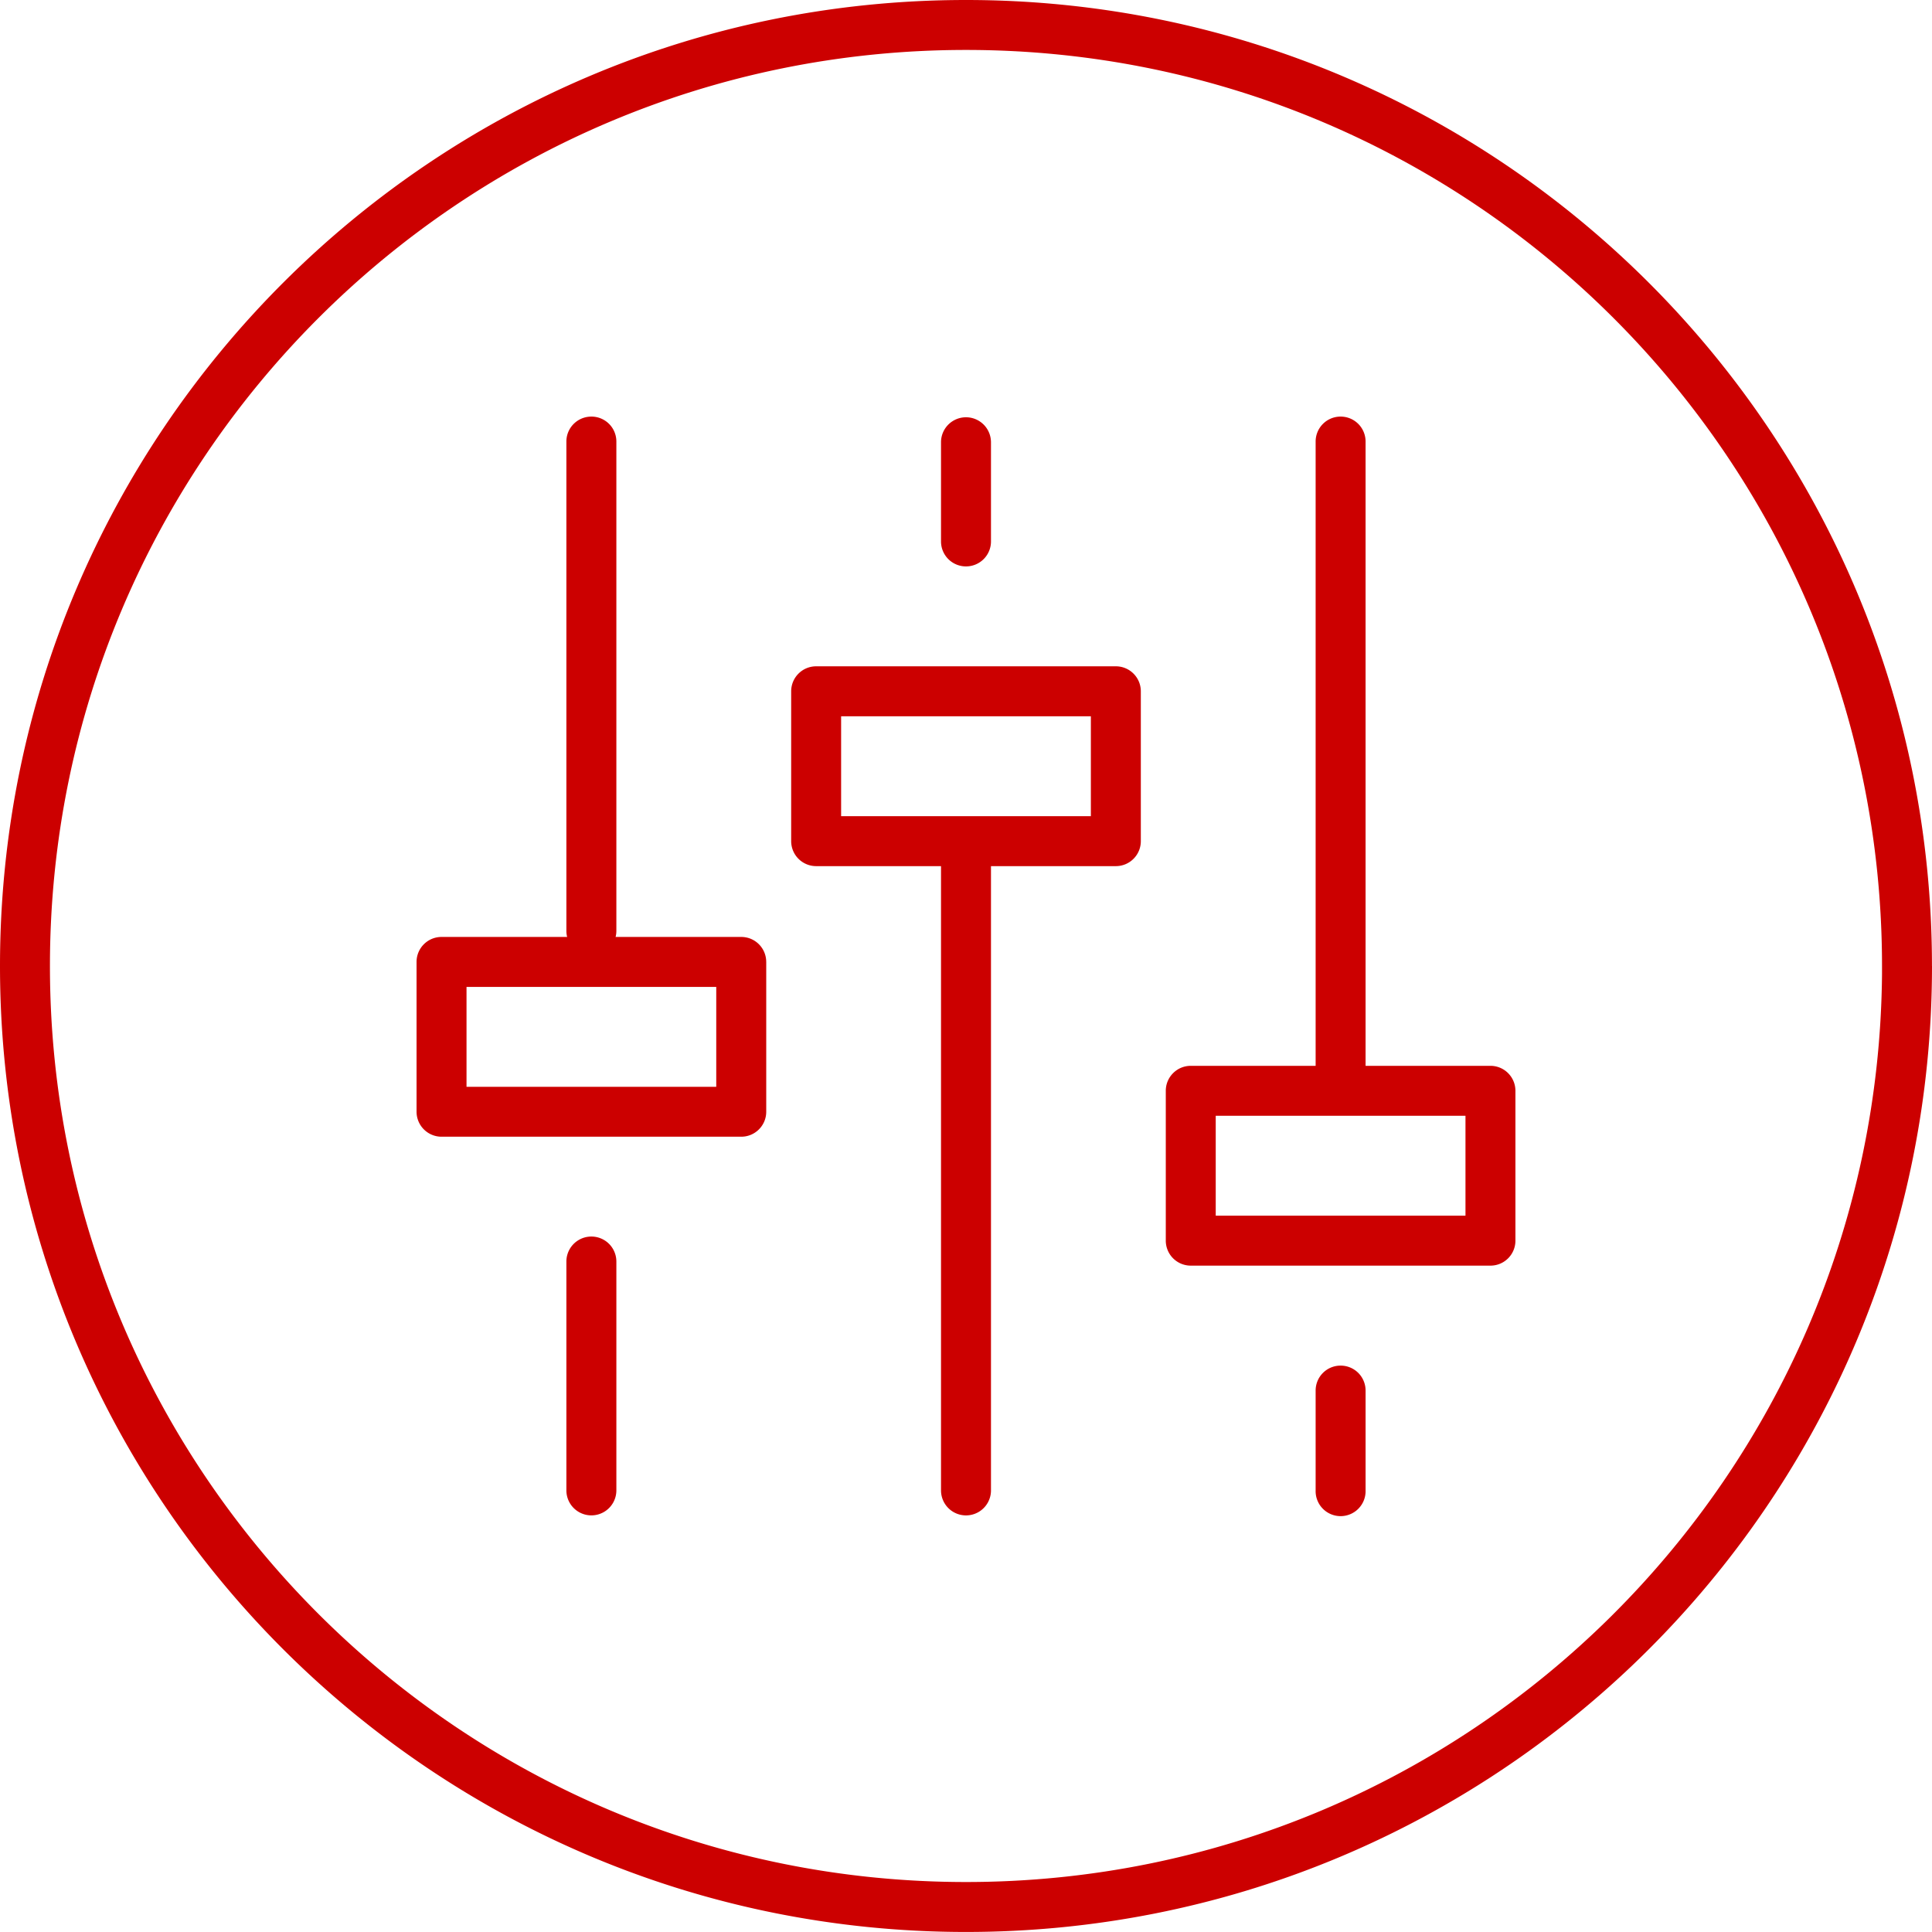
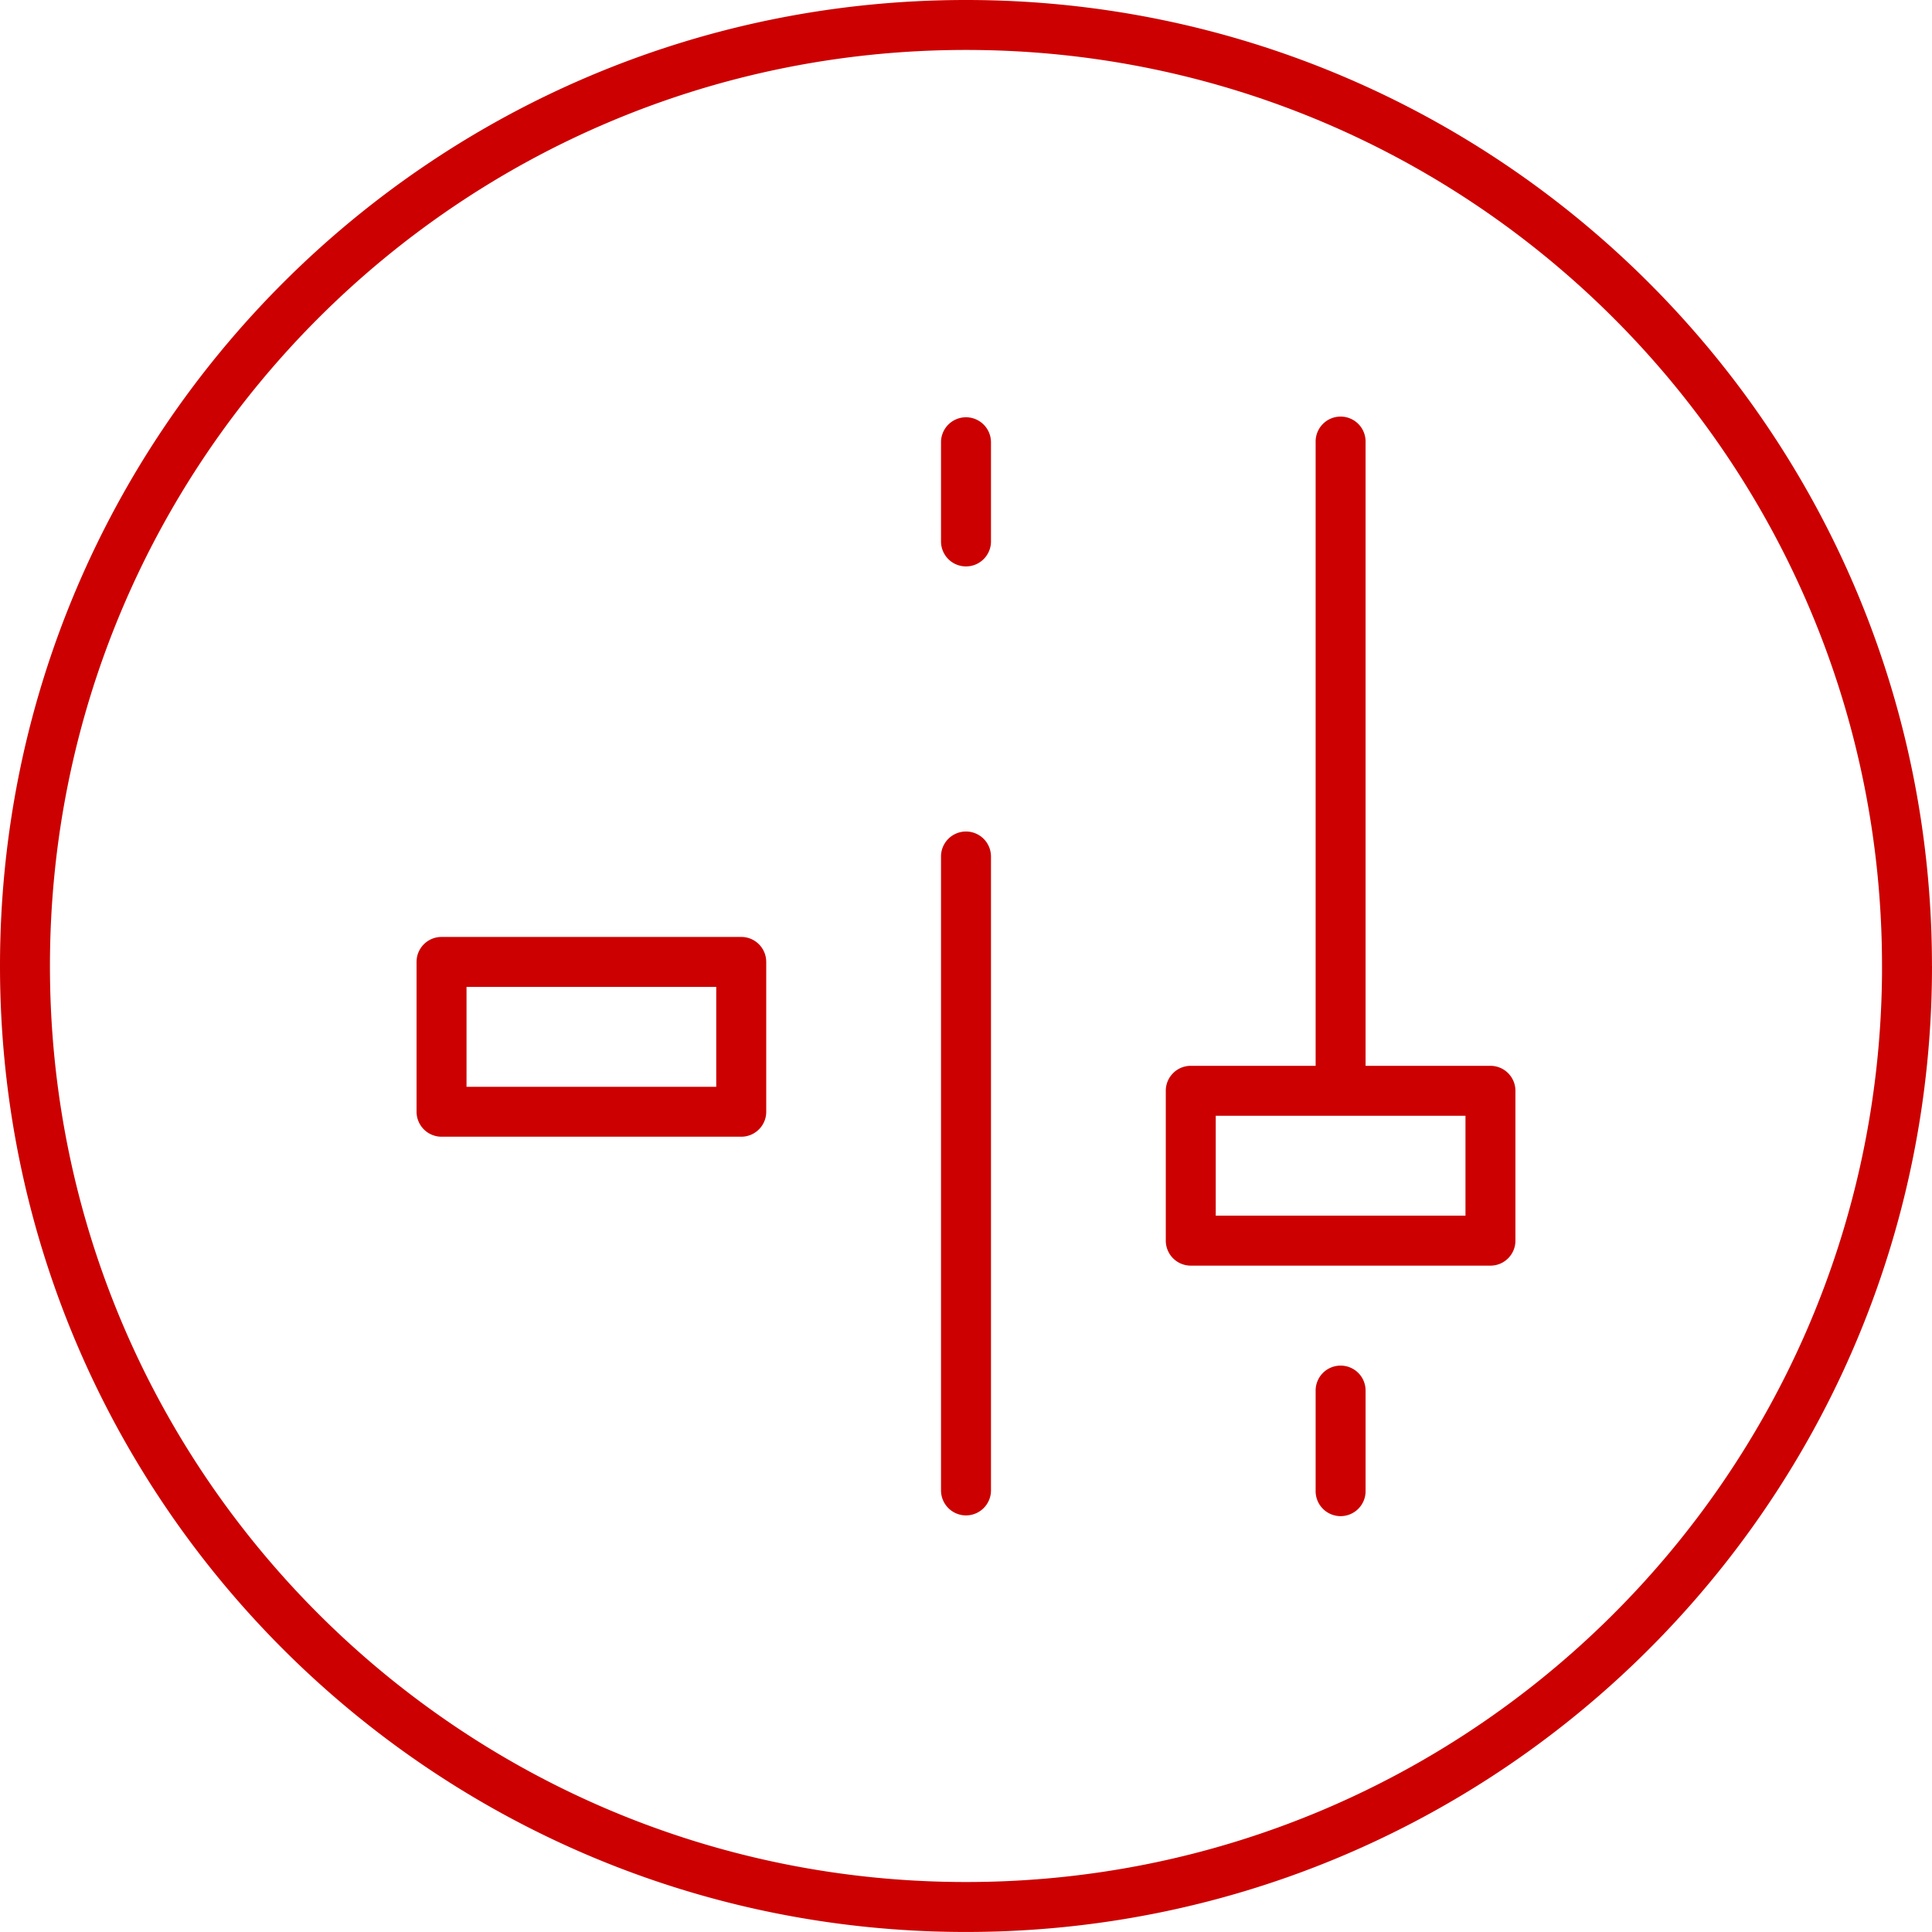
<svg xmlns="http://www.w3.org/2000/svg" width="100" height="100" viewBox="0 0 100 100" fill="none">
  <g clip-path="url(#a)" fill="#C00">
    <path fill-rule="evenodd" clip-rule="evenodd" d="M99.998 50C99.998 22.386 77.613 0 50 0S0 22.386 0 50s22.388 49.998 50 49.998c26.746 0 48.589-21 49.934-47.413A51 51 0 0 0 100 50zm-2.585.404V50C97.413 23.814 76.186 2.585 50 2.585 23.813 2.585 2.585 23.814 2.585 50s21.23 47.413 47.416 47.413c26.05 0 47.195-21.01 47.412-47.01" />
    <path d="M51.293 22.854v5.171c0 .714-.578 1.292-1.294 1.292a1.29 1.29 0 0 1-1.292-1.292v-5.17a1.293 1.293 0 0 1 2.585 0m.001 21.441v32.848a1.293 1.293 0 1 1-2.586 0V44.296a1.293 1.293 0 0 1 2.585 0" />
-     <path d="M59.049 35.782v7.756c0 .714-.578 1.293-1.294 1.293h-15.51a1.293 1.293 0 0 1-1.294-1.293v-7.756c0-.714.578-1.294 1.294-1.294h15.51c.714 0 1.294.578 1.294 1.294m-2.586 6.462v-5.17H43.536v5.17zm-24.56 23.053v11.845a1.293 1.293 0 1 1-2.587 0V65.297a1.293 1.293 0 1 1 2.587 0m0-42.443v25.328a1.293 1.293 0 1 1-2.587 0V22.854c0-.714.578-1.291 1.294-1.291a1.29 1.29 0 0 1 1.293 1.291" />
    <path d="M39.66 49.788v7.756c0 .714-.579 1.292-1.293 1.292H22.855a1.293 1.293 0 0 1-1.294-1.292v-7.756c0-.714.578-1.292 1.294-1.292h15.512c.714 0 1.292.578 1.292 1.292m-2.586 6.464v-5.17H24.147v5.17zm33.609 15.723v5.171a1.293 1.293 0 1 1-2.585 0v-5.17c0-.715.578-1.292 1.293-1.292a1.29 1.29 0 0 1 1.292 1.291m0-49.121v32.9a1.293 1.293 0 1 1-2.585 0v-32.9a1.29 1.29 0 0 1 1.293-1.291 1.29 1.29 0 0 1 1.292 1.291" />
    <path d="M78.438 56.462v7.755c0 .714-.578 1.292-1.293 1.292h-15.51a1.293 1.293 0 0 1-1.294-1.291V56.46c0-.713.578-1.293 1.293-1.293h15.51c.715 0 1.294.578 1.294 1.294m-2.585 6.462v-5.17H62.926v5.17z" />
  </g>
  <defs>
    <clipPath id="a">
      <path fill="#fff" d="M0 0h100v100H0z" />
    </clipPath>
  </defs>
</svg>